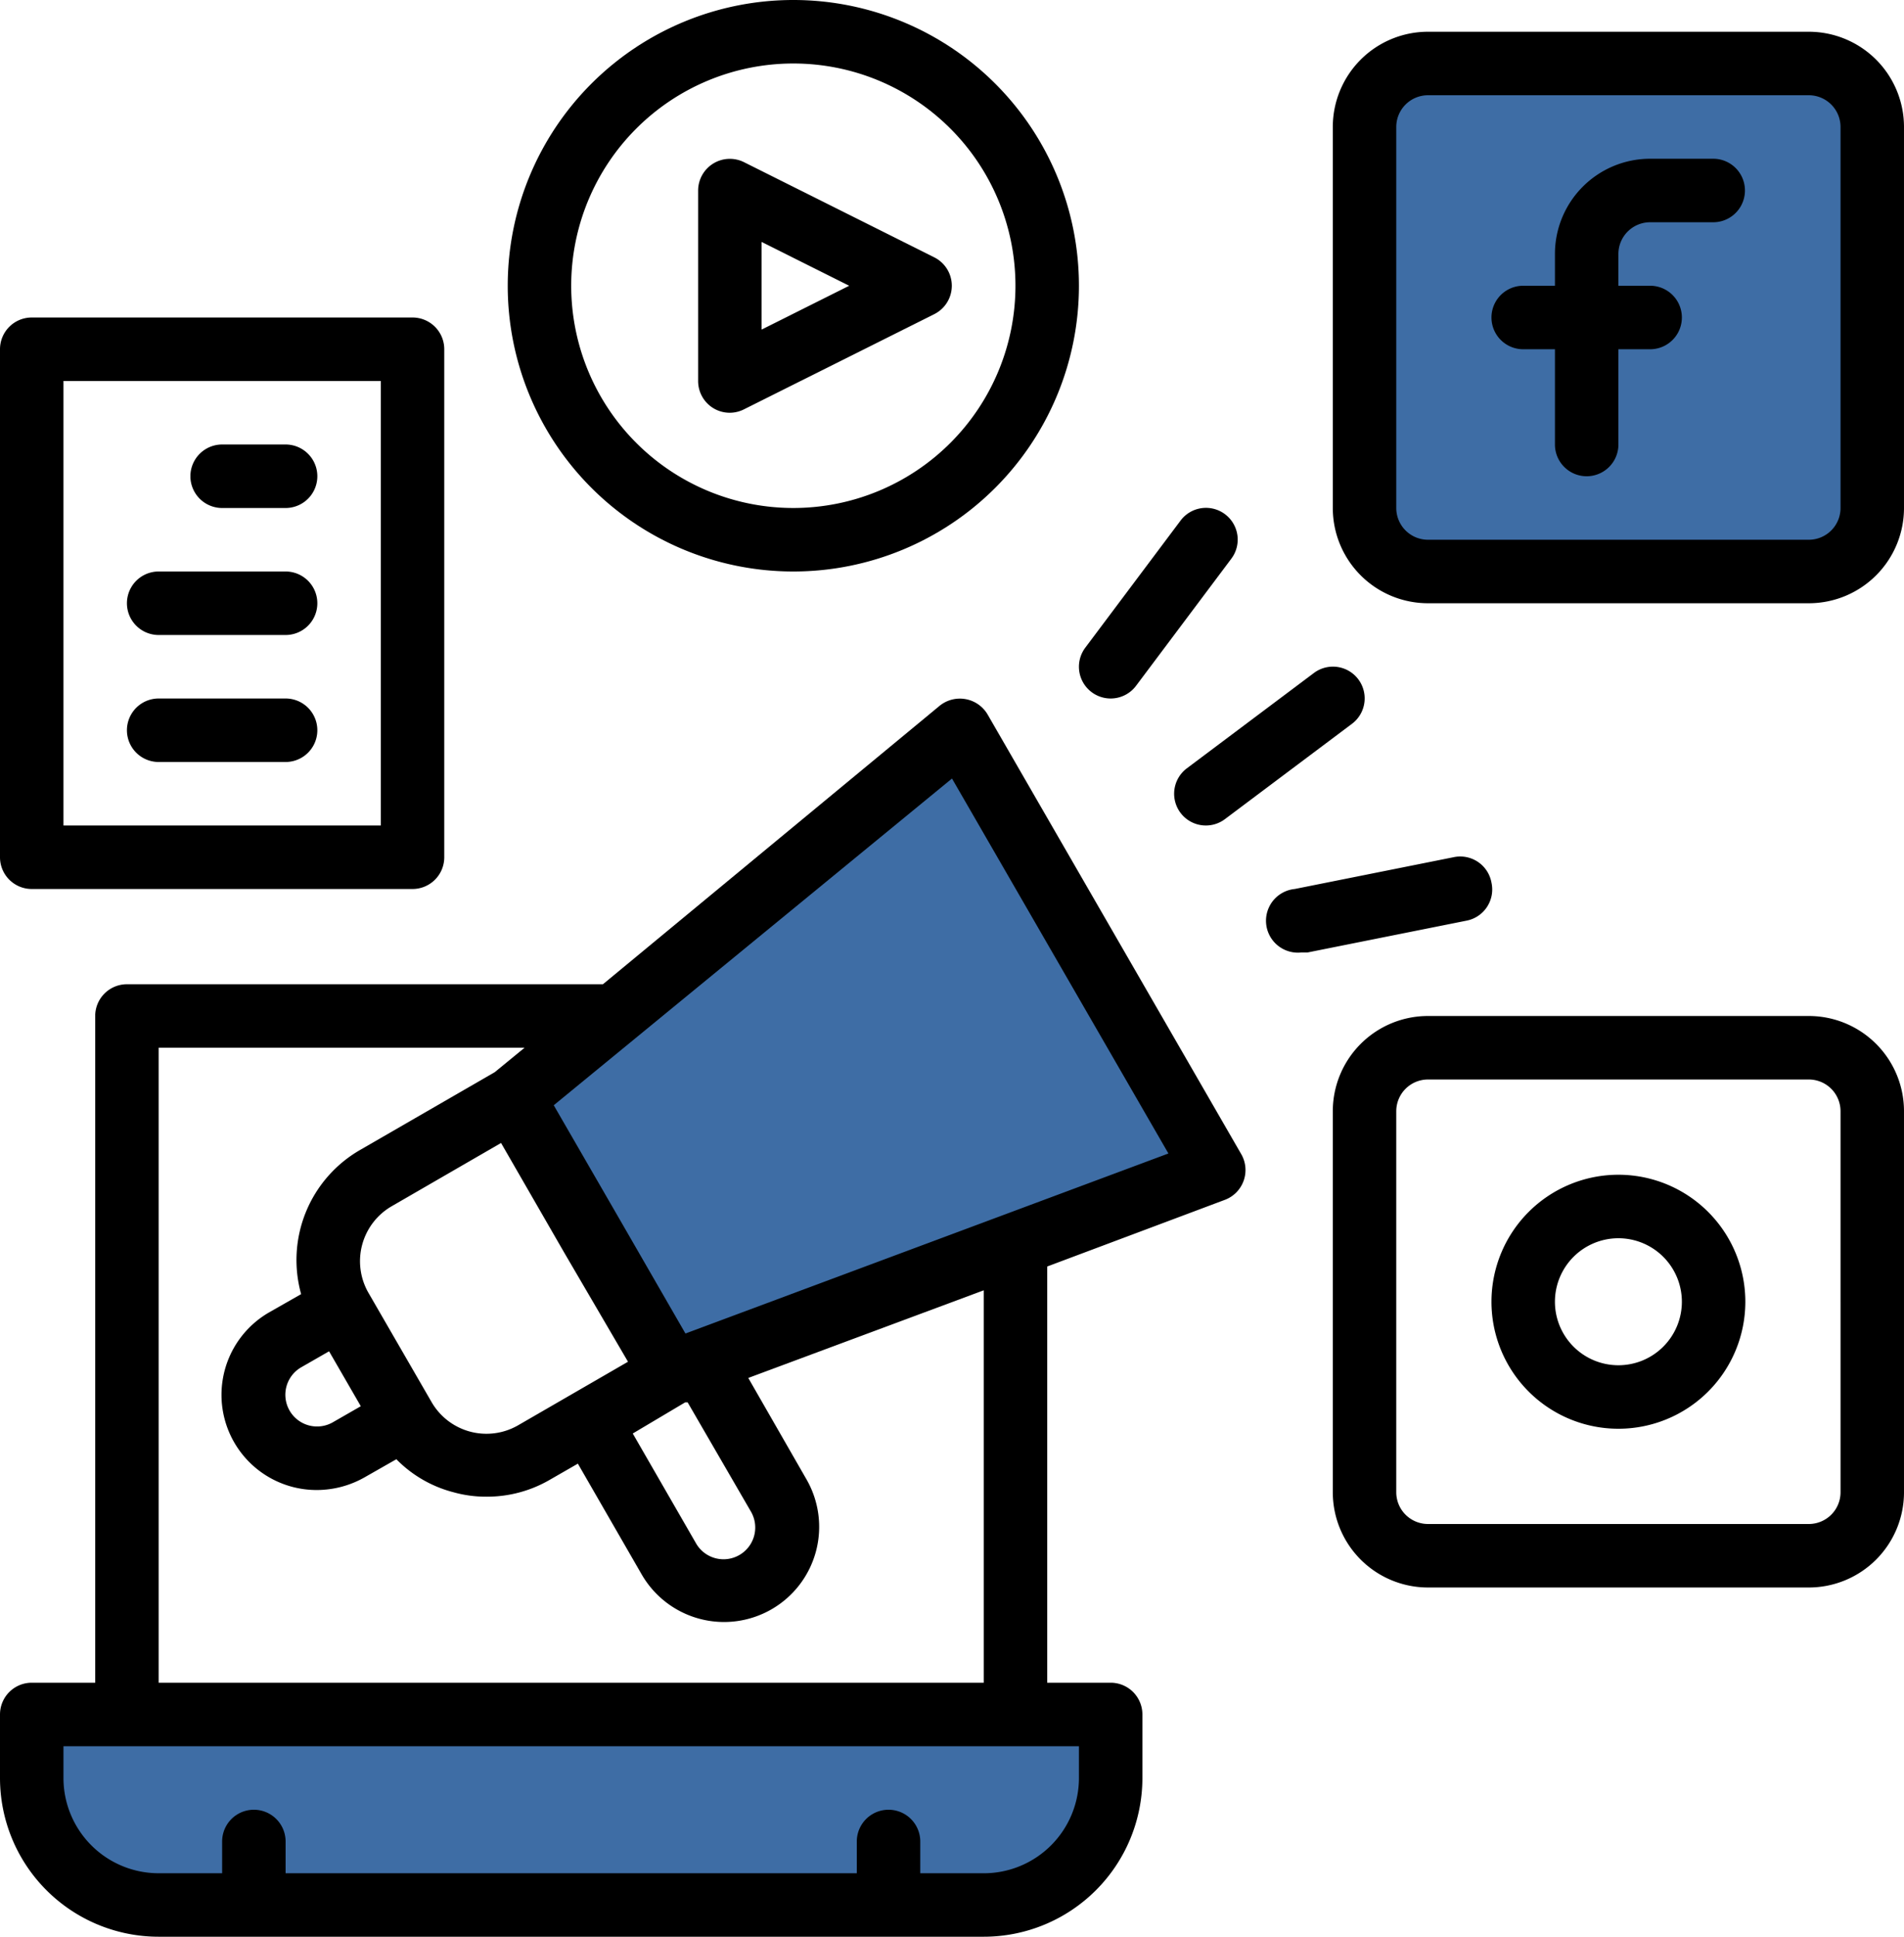
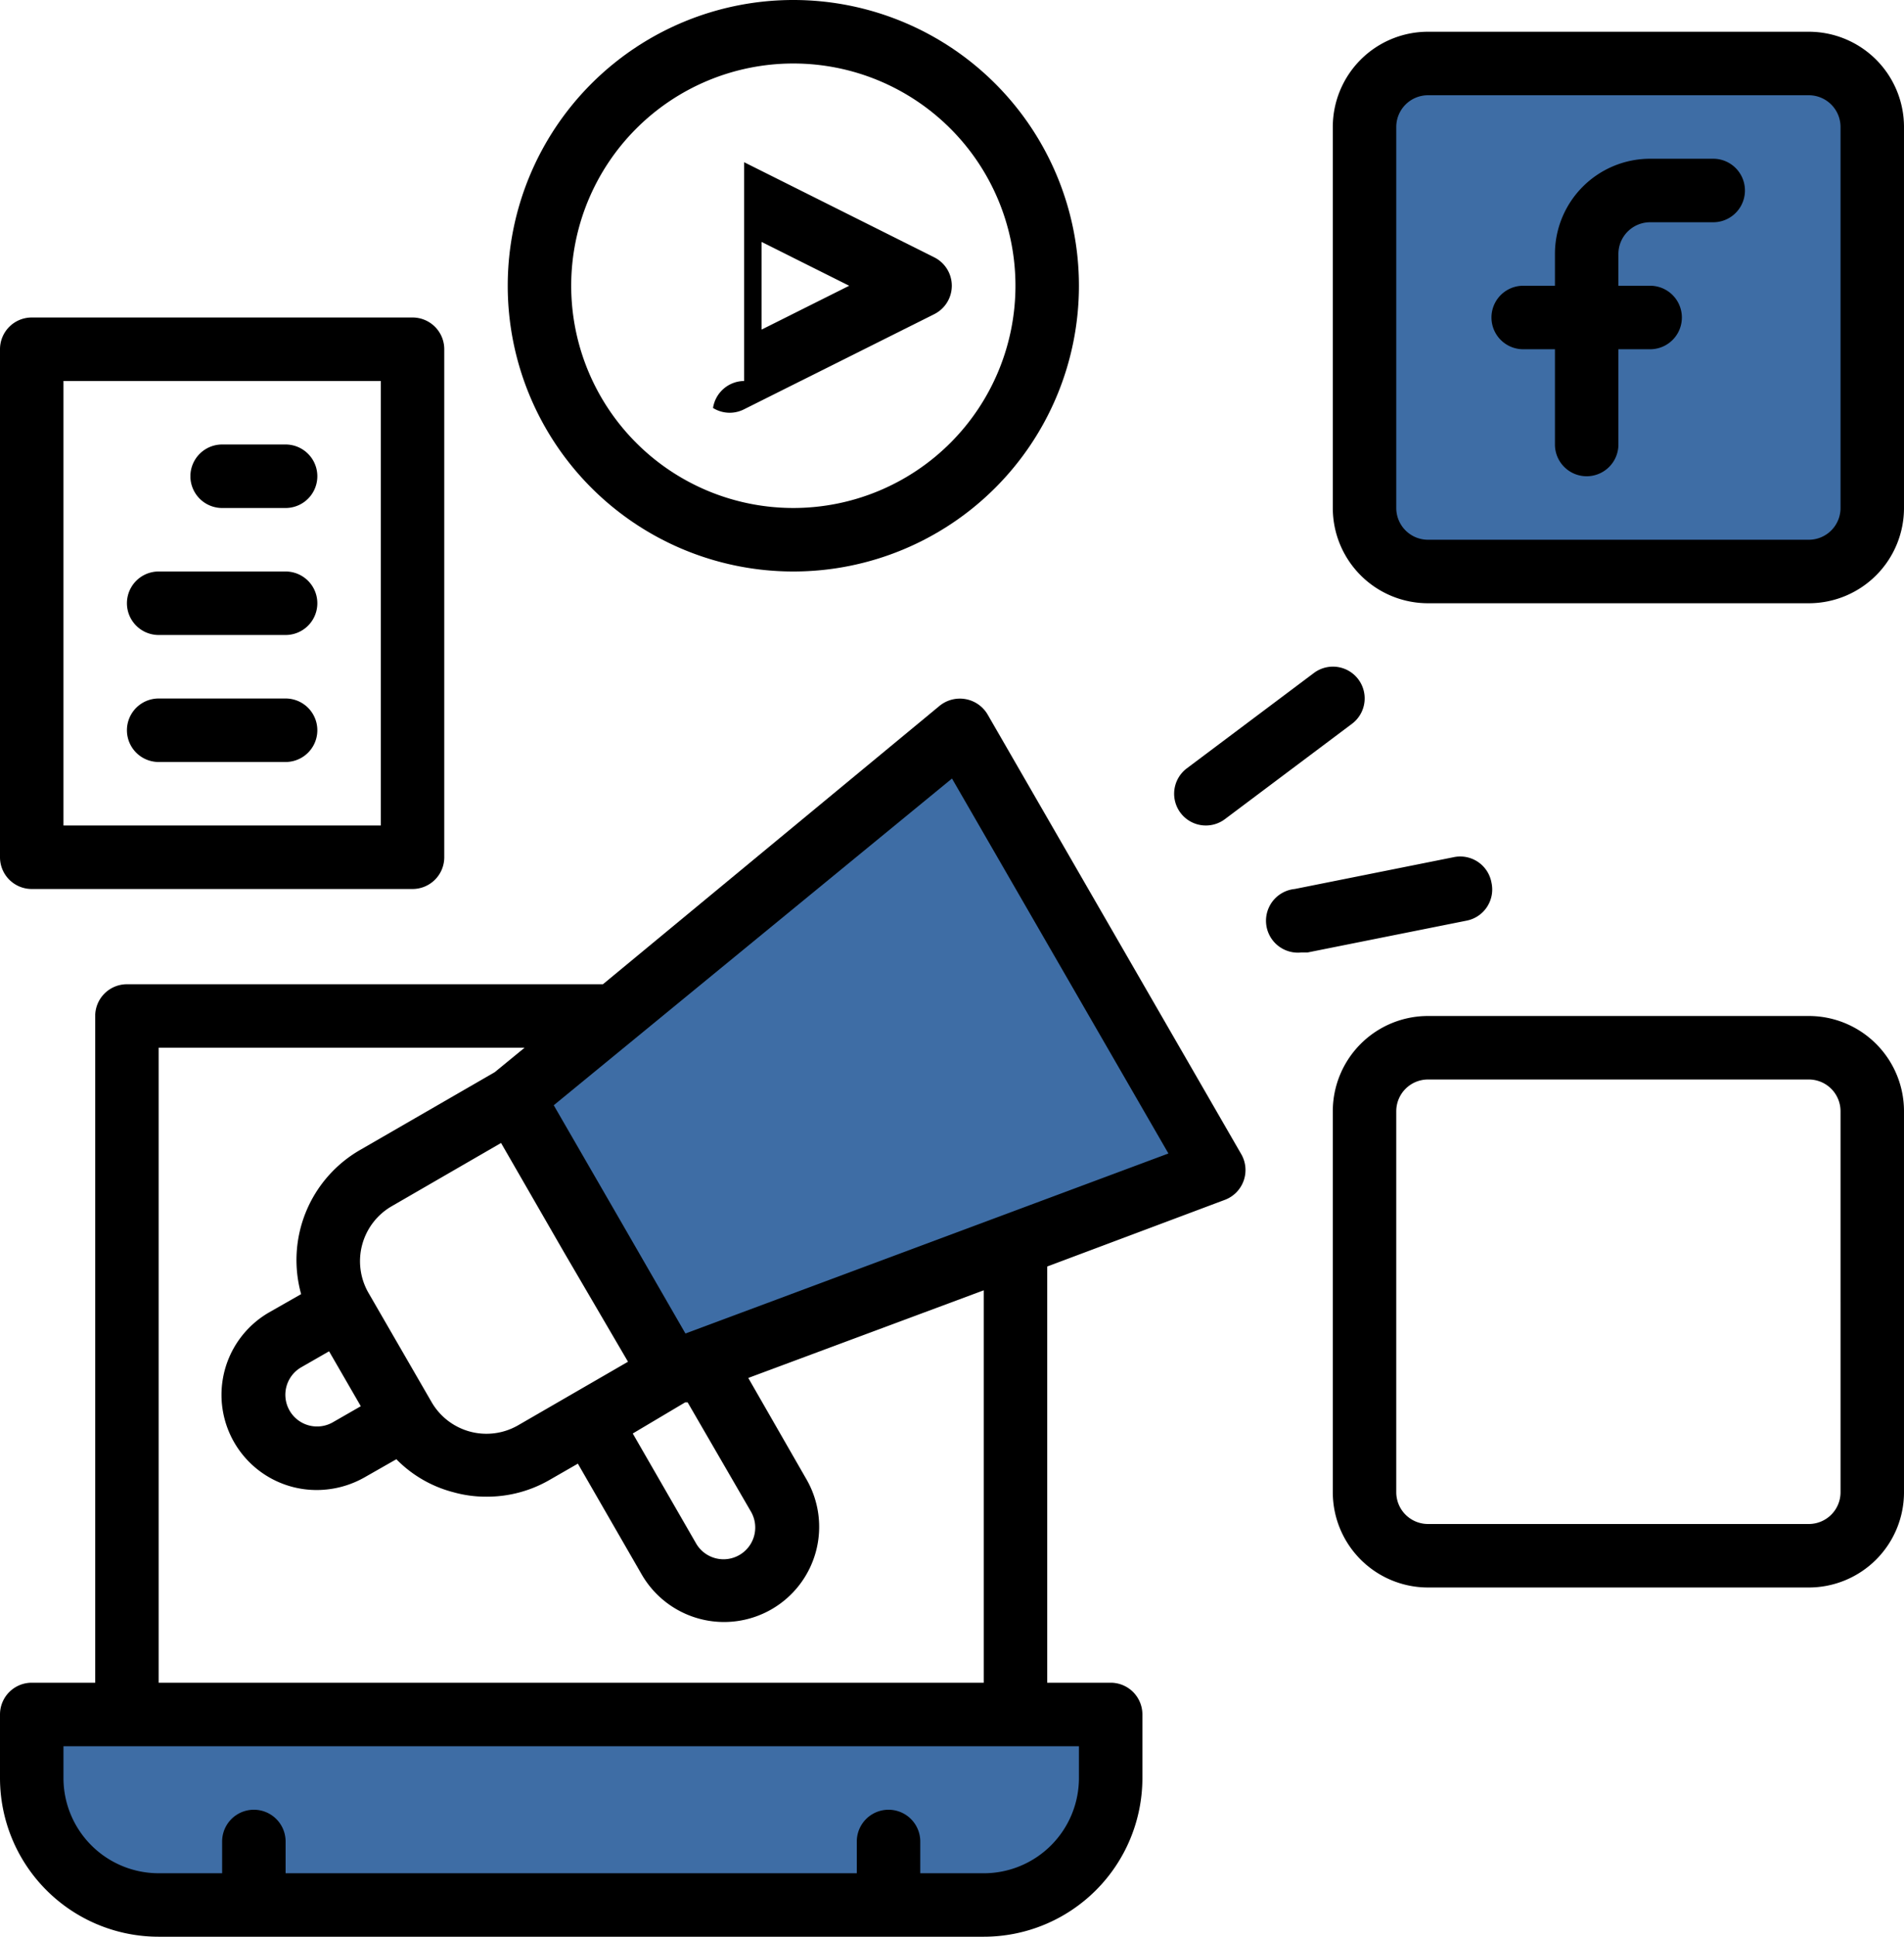
<svg xmlns="http://www.w3.org/2000/svg" width="421.727" height="428.756" viewBox="0 0 421.727 428.756">
  <g id="Group_1146" data-name="Group 1146" transform="translate(7872.727 -2454)">
    <path id="Path_4295" data-name="Path 4295" d="M3,55H241.979V69.058a28.115,28.115,0,0,1-28.115,28.115H31.115A28.115,28.115,0,0,1,3,69.058Z" transform="translate(-7868.698 2778.554)" fill="#3e6da5" />
    <rect id="Rectangle_388" data-name="Rectangle 388" width="107.538" height="104.538" rx="2" transform="translate(-7566.775 2471.99)" fill="#3e6da5" />
    <path id="Path_4301" data-name="Path 4301" d="M173.426,121.419,53.3,166.4,18.16,105.534,117.2,24Z" transform="translate(-7777.302 2591.662)" fill="#3e6da5" />
    <g id="Group_1145" data-name="Group 1145" transform="translate(-7872.727 2454)">
      <path id="Path_4304" data-name="Path 4304" d="M98.2,6H84.144A21.086,21.086,0,0,0,63.058,27.086v7.029H56.029a7.029,7.029,0,1,0,0,14.058h7.029V69.259a7.029,7.029,0,0,0,14.058,0V48.173h7.029a7.029,7.029,0,0,0,0-14.058H77.115V27.086a7.029,7.029,0,0,1,7.029-7.029H98.2A7.029,7.029,0,0,0,98.2,6Z" transform="translate(281.353 29.144)" />
      <path id="Path_4305" data-name="Path 4305" d="M149.432,2H65.086A21.086,21.086,0,0,0,44,23.086v84.345a21.086,21.086,0,0,0,21.086,21.086h84.345a21.086,21.086,0,0,0,21.086-21.086V23.086A21.086,21.086,0,0,0,149.432,2Zm7.029,105.432a7.029,7.029,0,0,1-7.029,7.029H65.086a7.029,7.029,0,0,1-7.029-7.029V23.086a7.029,7.029,0,0,1,7.029-7.029h84.345a7.029,7.029,0,0,1,7.029,7.029Z" transform="translate(251.209 5.029)" />
      <path id="Path_4306" data-name="Path 4306" d="M149.432,33H65.086A21.086,21.086,0,0,0,44,54.086v84.345a21.086,21.086,0,0,0,21.086,21.086h84.345a21.086,21.086,0,0,0,21.086-21.086V54.086A21.086,21.086,0,0,0,149.432,33Zm7.029,105.432a7.029,7.029,0,0,1-7.029,7.029H65.086a7.029,7.029,0,0,1-7.029-7.029V54.086a7.029,7.029,0,0,1,7.029-7.029h84.345a7.029,7.029,0,0,1,7.029,7.029Z" transform="translate(251.209 191.921)" />
-       <path id="Path_4307" data-name="Path 4307" d="M77.115,38A28.115,28.115,0,1,0,105.23,66.115,28.115,28.115,0,0,0,77.115,38Zm0,42.173A14.058,14.058,0,1,1,91.173,66.115,14.058,14.058,0,0,1,77.115,80.173Z" transform="translate(281.353 222.065)" />
-       <path id="Path_4308" data-name="Path 4308" d="M27.3,61.158a6.992,6.992,0,0,0,6.888.281L76.364,40.352a7.029,7.029,0,0,0,0-12.511L34.192,6.755A7.029,7.029,0,0,0,24,13.011V55.183A7.029,7.029,0,0,0,27.3,61.158ZM38.058,24.4l19.4,9.7-19.4,9.7Z" transform="translate(130.633 29.162)" />
+       <path id="Path_4308" data-name="Path 4308" d="M27.3,61.158a6.992,6.992,0,0,0,6.888.281L76.364,40.352a7.029,7.029,0,0,0,0-12.511L34.192,6.755V55.183A7.029,7.029,0,0,0,27.3,61.158ZM38.058,24.4l19.4,9.7-19.4,9.7Z" transform="translate(130.633 29.162)" />
      <path id="Path_4309" data-name="Path 4309" d="M81.259,127.518A63.259,63.259,0,1,0,18,64.259,63.259,63.259,0,0,0,81.259,127.518Zm0-112.46a49.2,49.2,0,1,1-49.2,49.2,49.2,49.2,0,0,1,49.2-49.2Z" transform="translate(94.46 -1)" />
-       <path id="Path_4310" data-name="Path 4310" d="M43.029,59.173a7.029,7.029,0,0,0,5.623-2.812L69.738,28.246a7.029,7.029,0,1,0-11.246-8.435L37.406,47.927a7.029,7.029,0,0,0,5.623,11.246Z" transform="translate(202.978 95.46)" />
      <path id="Path_4311" data-name="Path 4311" d="M40.406,54.333a7.029,7.029,0,0,0,9.84,1.406L78.362,34.652a7.029,7.029,0,1,0-8.435-11.246L41.812,44.492a7.029,7.029,0,0,0-1.406,9.84Z" transform="translate(221.065 125.604)" />
      <path id="Path_4312" data-name="Path 4312" d="M91.835,33.765A7.029,7.029,0,0,0,83.4,28.142L48.256,35.171a7.064,7.064,0,1,0,1.406,14.058h1.406L86.212,42.2a7.029,7.029,0,0,0,5.623-8.435Z" transform="translate(238.518 161.635)" />
      <path id="Path_4313" data-name="Path 4313" d="M9.029,137.518H93.374a7.029,7.029,0,0,0,7.029-7.029V18.029A7.029,7.029,0,0,0,93.374,11H9.029A7.029,7.029,0,0,0,2,18.029v112.46A7.029,7.029,0,0,0,9.029,137.518Zm7.029-112.46H86.345v98.4H16.058Z" transform="translate(-2 59.288)" />
      <path id="Path_4314" data-name="Path 4314" d="M29.086,15H15.029a7.029,7.029,0,1,0,0,14.058H29.086a7.029,7.029,0,1,0,0-14.058Z" transform="translate(34.173 83.403)" />
      <path id="Path_4315" data-name="Path 4315" d="M41.144,19H13.029a7.029,7.029,0,0,0,0,14.058H41.144a7.029,7.029,0,1,0,0-14.058Z" transform="translate(22.115 107.518)" />
      <path id="Path_4316" data-name="Path 4316" d="M41.144,23H13.029a7.029,7.029,0,0,0,0,14.058H41.144a7.029,7.029,0,1,0,0-14.058Z" transform="translate(22.115 131.633)" />
      <path id="Path_4317" data-name="Path 4317" d="M220.736,26.5a7.123,7.123,0,0,0-10.613-1.9L135.547,86.243H30.115a7.029,7.029,0,0,0-7.029,7.029v147.6H9.029A7.029,7.029,0,0,0,2,247.9v14.058a35.144,35.144,0,0,0,35.144,35.144H219.892a35.144,35.144,0,0,0,35.144-35.144V247.9a7.029,7.029,0,0,0-7.029-7.029H233.95V148.729l39.361-14.76a7.049,7.049,0,0,0,3.655-10.051ZM153.751,178.812h.562l14.058,24.249a7.023,7.023,0,0,1-12.16,7.029L142.154,185.7Zm-12.652-9-24.32,14.058a14.035,14.035,0,0,1-19.189-5.131l-14.058-24.32a14.058,14.058,0,0,1,5.131-18.978l24.32-14.058,14.058,24.39ZM74.888,167.5l7.029,12.16L75.8,183.17a7.023,7.023,0,1,1-7.029-12.16Zm166.09,94.467a21.086,21.086,0,0,1-21.086,21.086H205.835V276.02a7.029,7.029,0,1,0-14.058,0v7.029H65.259V276.02a7.029,7.029,0,1,0-14.058,0v7.029H37.144a21.086,21.086,0,0,1-21.086-21.086v-7.029H240.979Zm-21.086-21.086H37.144V100.3h81.042l-6.607,5.412L81.636,123A28.115,28.115,0,0,0,68.7,154.844l-7.029,4.006a21.07,21.07,0,0,0,10.543,39.361A21.508,21.508,0,0,0,82.761,195.4l7.029-4.006a27.272,27.272,0,0,0,12.652,7.31,26.639,26.639,0,0,0,7.38.984,27.694,27.694,0,0,0,14.058-3.8l6.115-3.514,14.058,24.39a21.068,21.068,0,1,0,36.479-21.086L167.739,173.4,219.892,154Zm-66.071-77.317-14.55-25.233-14.62-25.3L212.863,40.7l47.936,83.01Z" transform="translate(-2 131.649)" />
    </g>
  </g>
</svg>